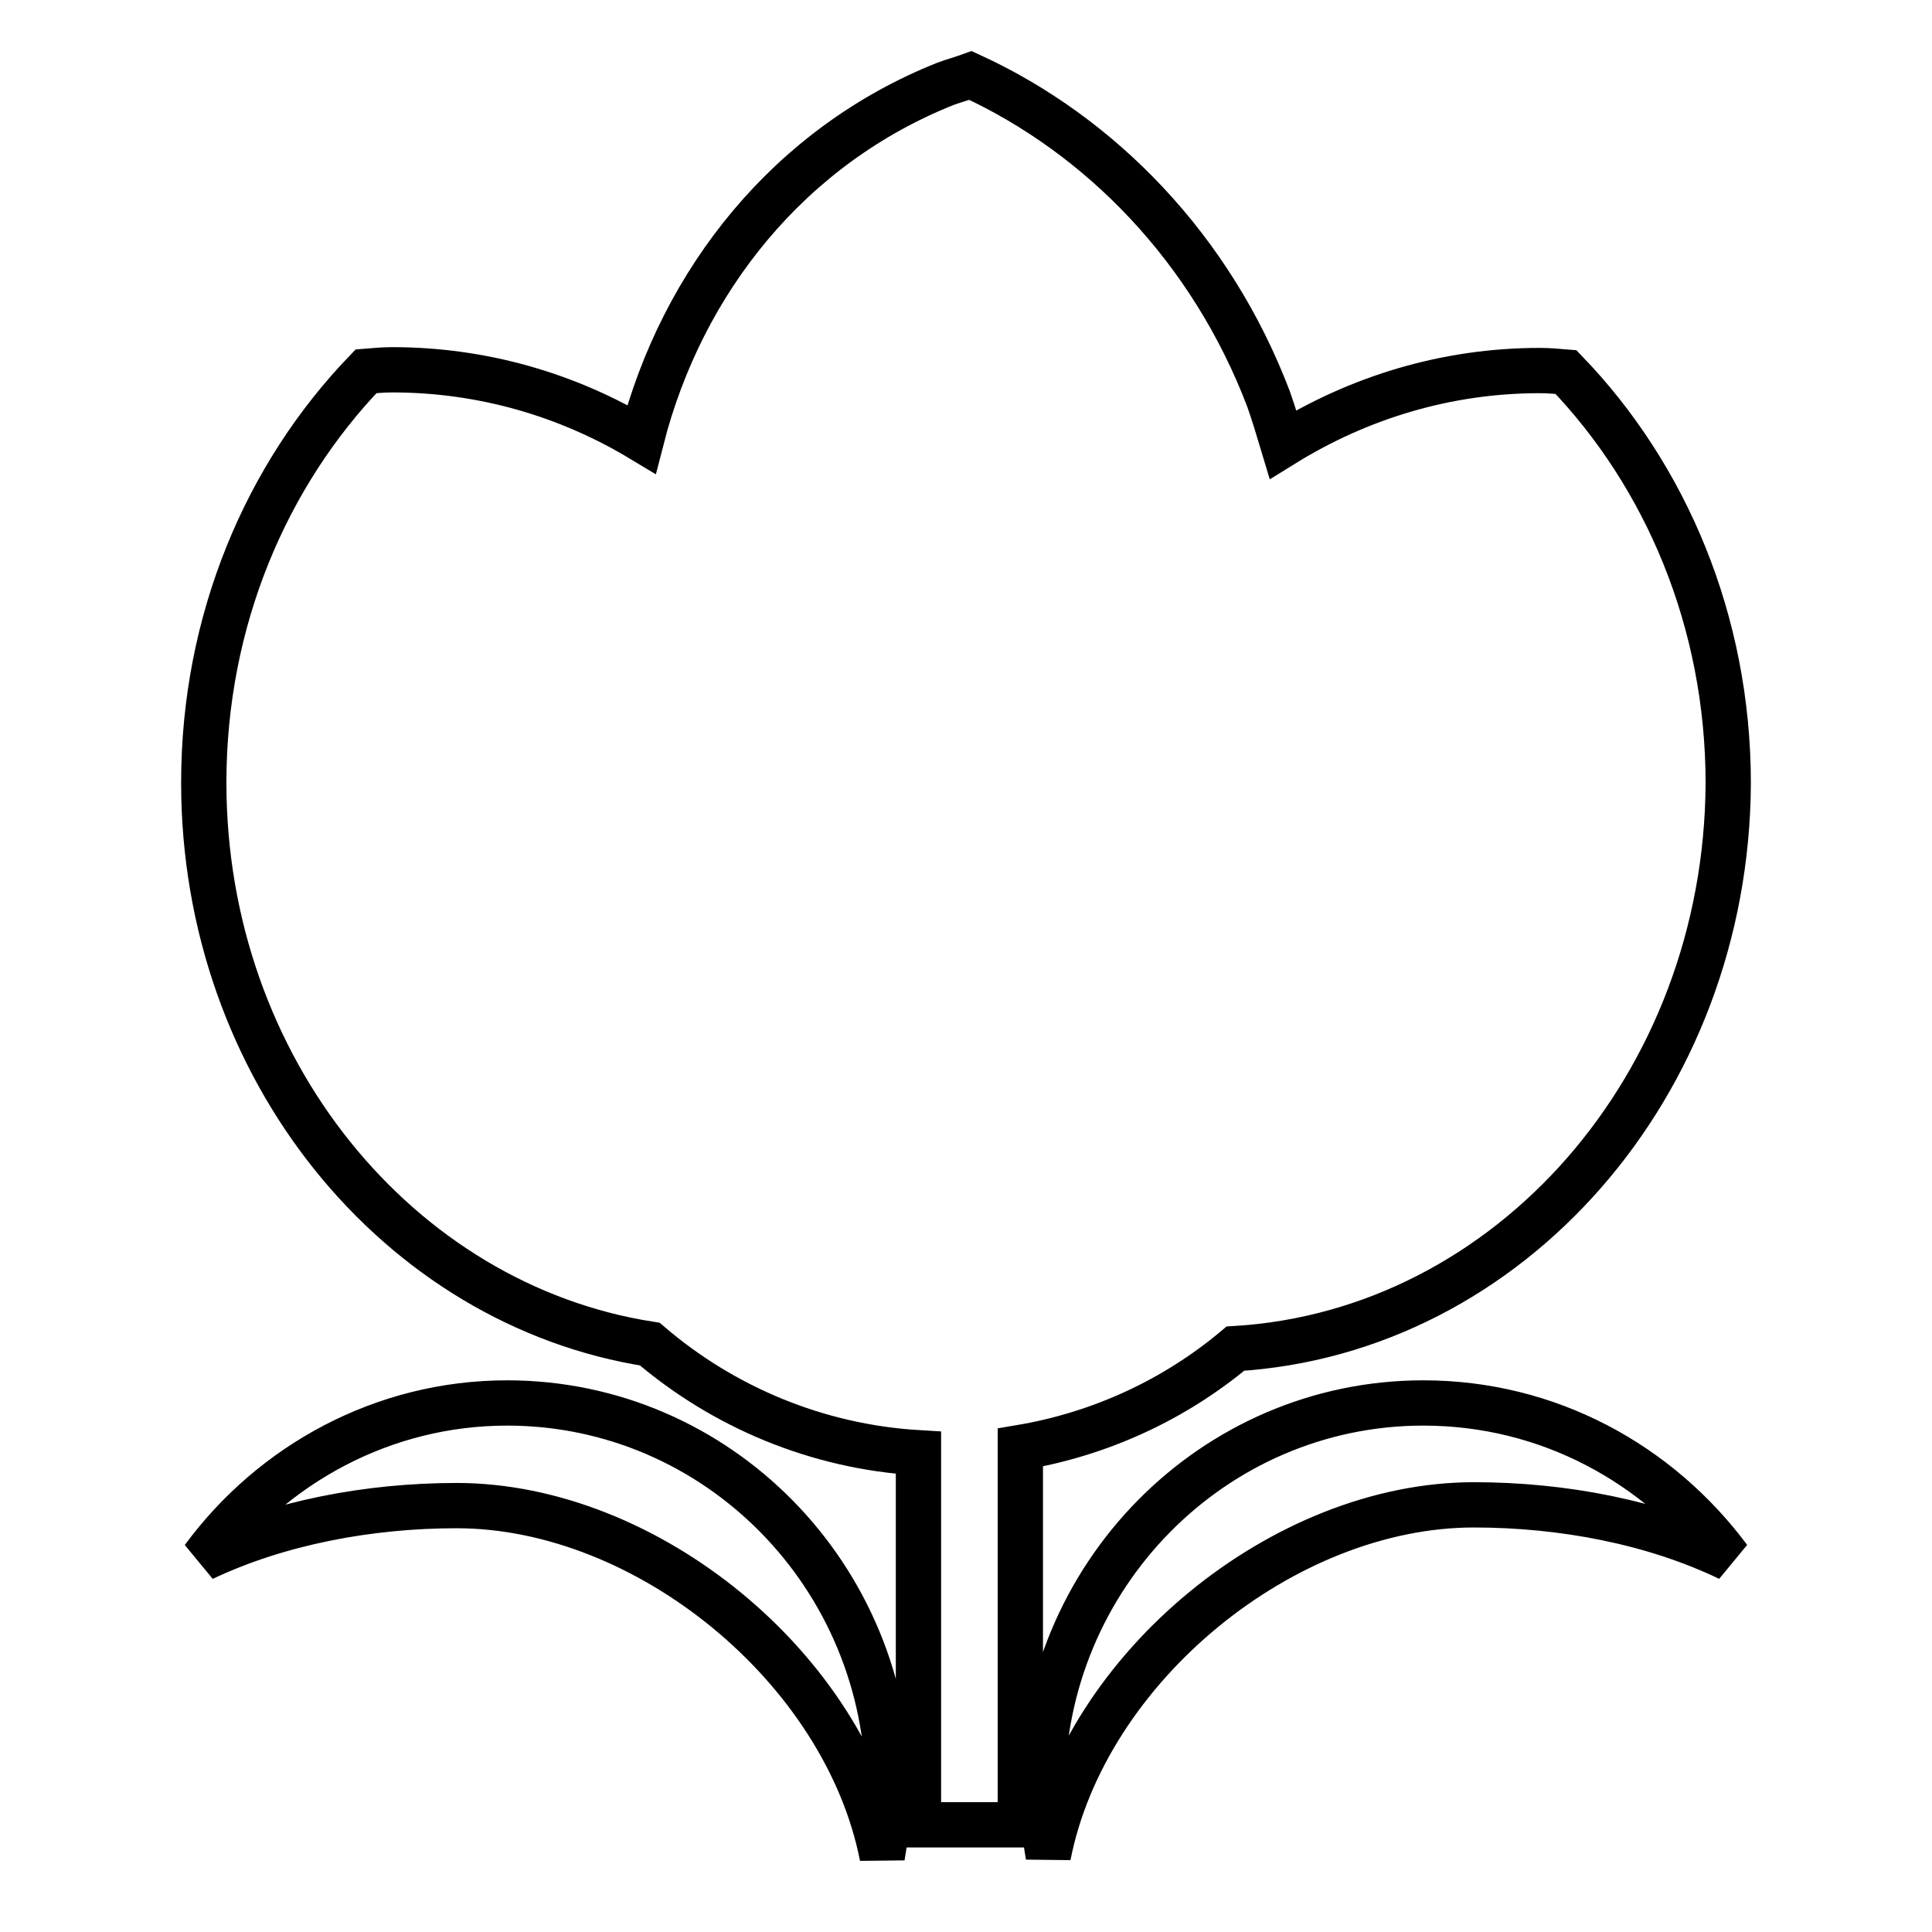
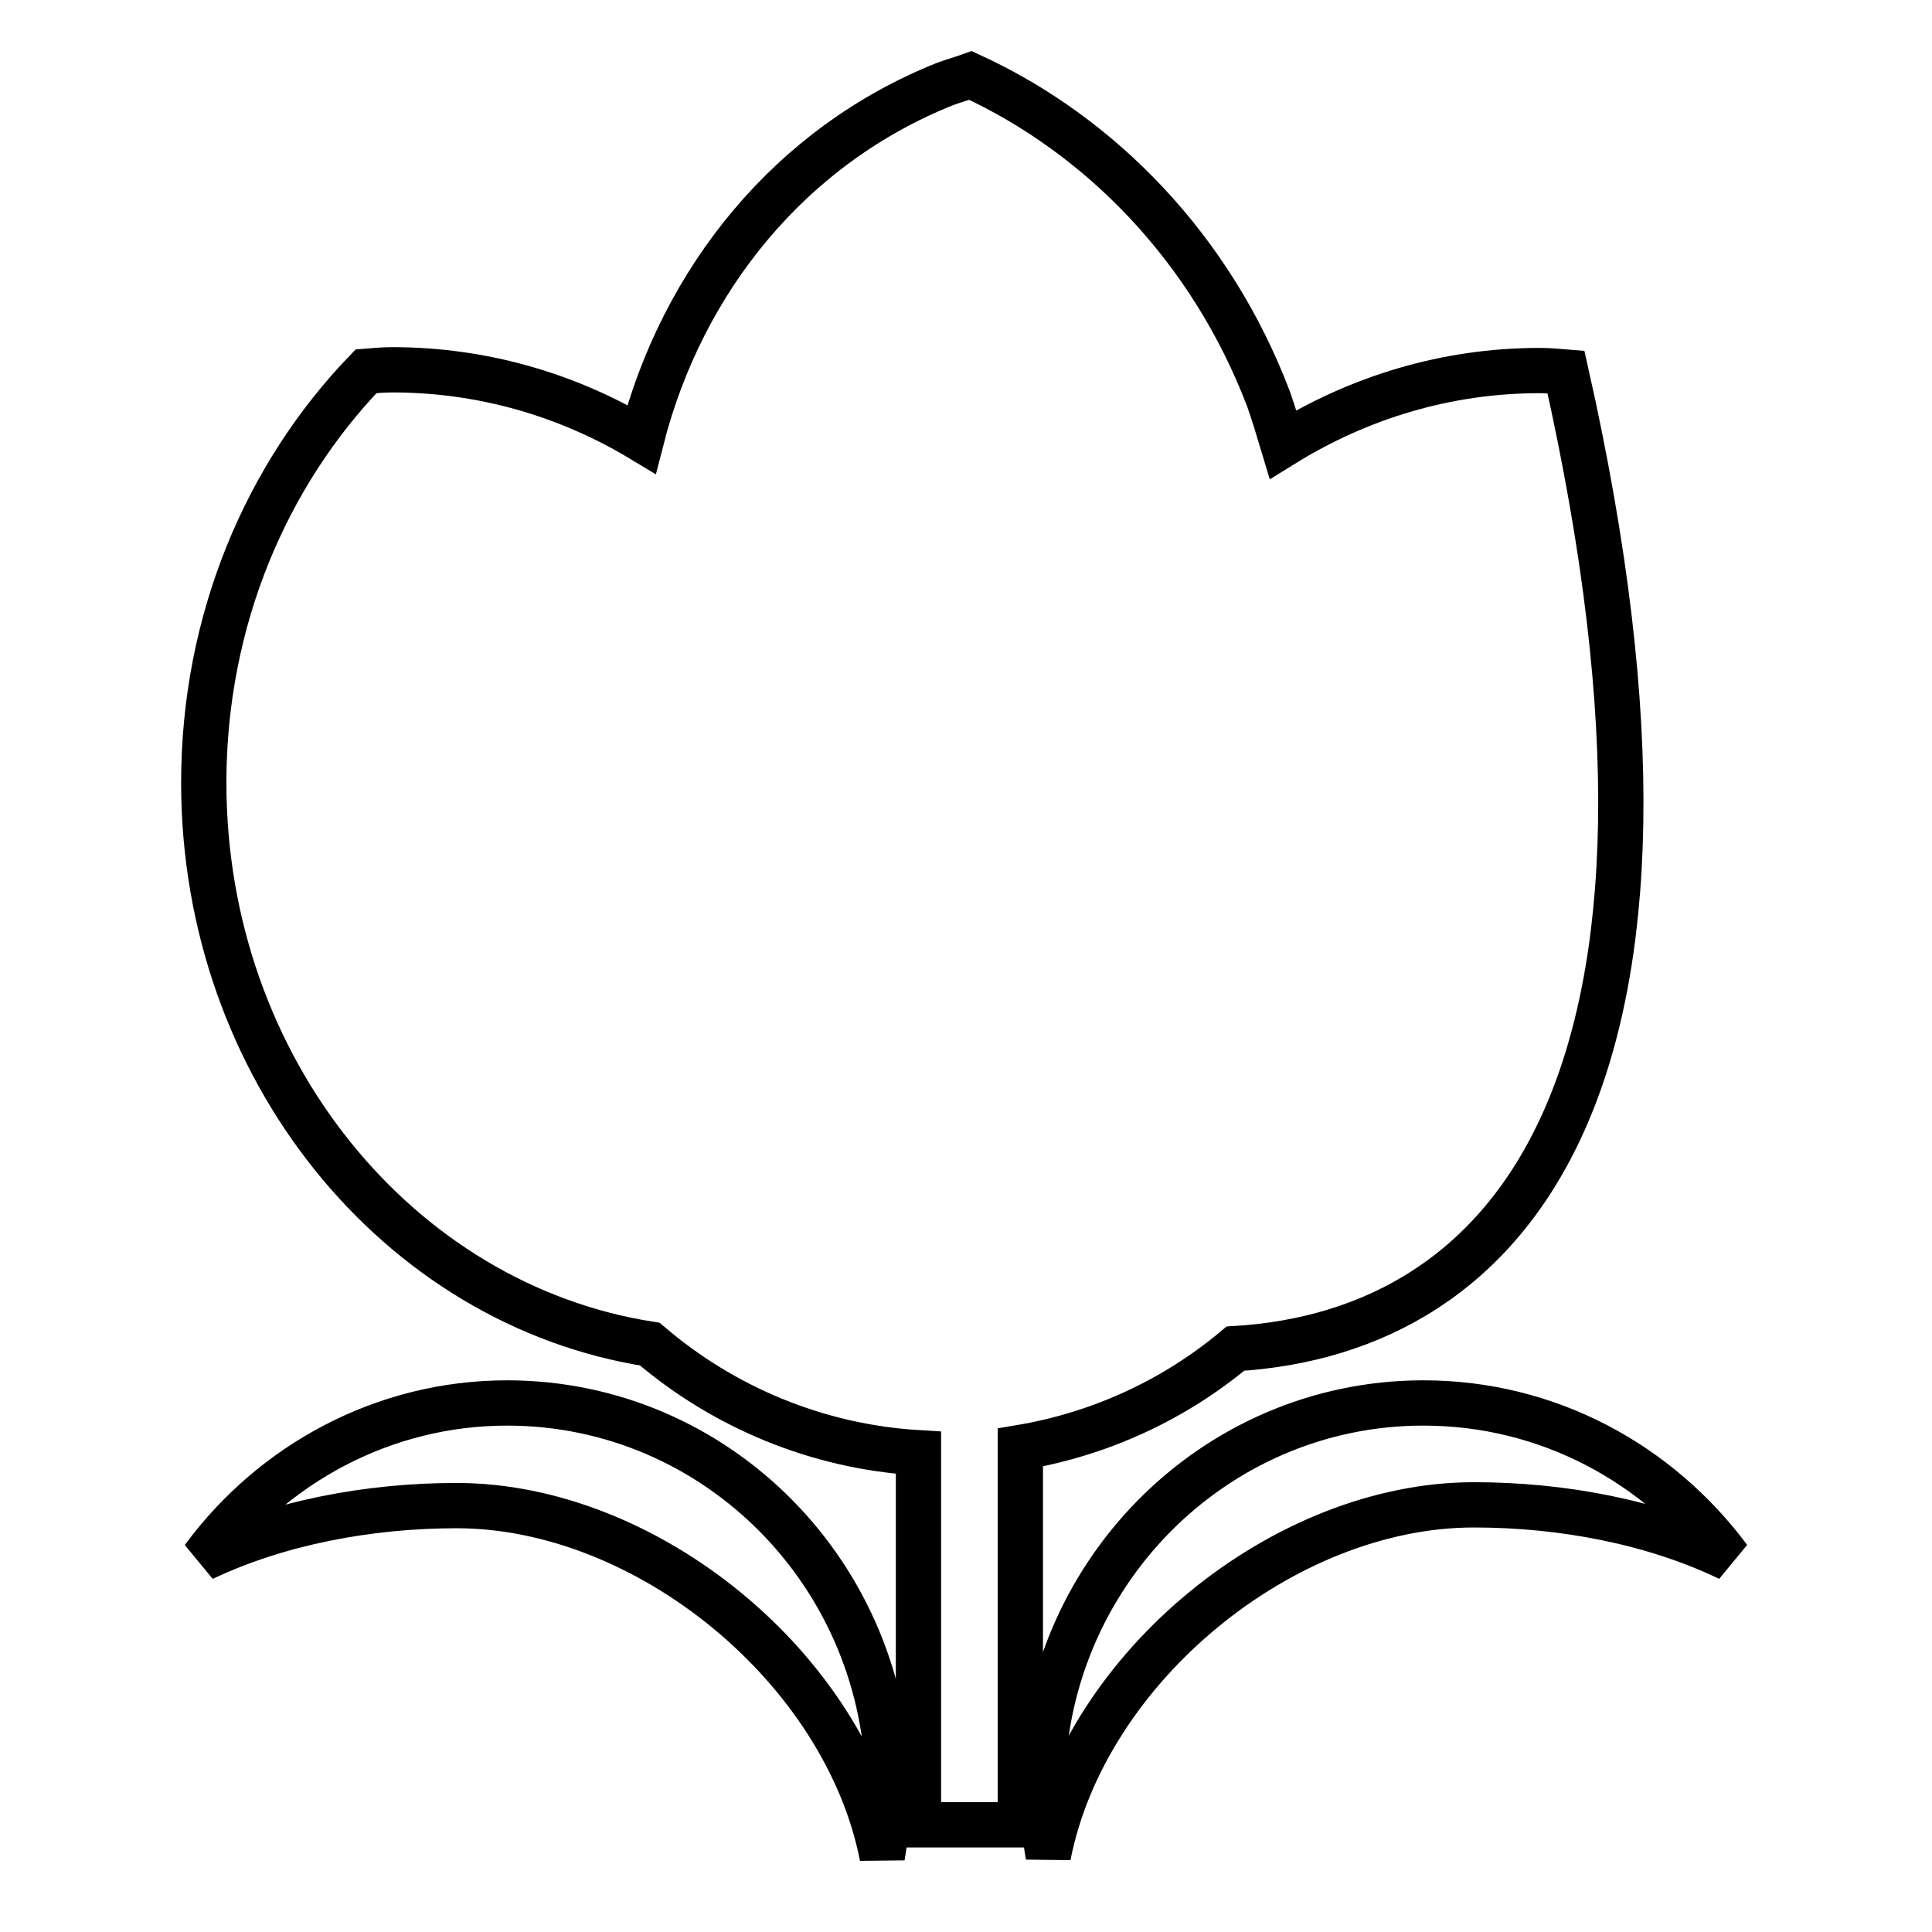
<svg xmlns="http://www.w3.org/2000/svg" version="1.1" x="0px" y="0px" viewBox="0 0 256 256" enable-background="new 0 0 256 256" xml:space="preserve">
  <g>
    <g>
-       <path stroke-width="6" fill-opacity="0" stroke="#000000" d="M163.7,178.7c-8,6.7-17.8,11.3-28.5,13.1v50h-13.5v-49.3c-13.5-0.8-25.9-6.1-35.6-14.4C52.8,172.9,27,141.6,27,103.7c0-21.5,8.3-40.8,21.5-54.5c1.2-0.1,2.3-0.2,3.5-0.2c11.9,0,23.2,3.3,33,9.2c5.4-21.1,19.7-38.9,40.3-47.1c1.1-0.4,2.2-0.7,3.3-1.1c17.2,7.9,31.9,22.9,39.5,42.9c0.7,2,1.3,4,1.9,6c10-6.2,21.6-9.8,34-9.8c1.2,0,2.3,0.1,3.5,0.2c13.2,13.7,21.5,33,21.5,54.5C228.8,143.8,200,176.5,163.7,178.7z M67.2,185.9c27.9,0,50.5,23,50.5,51.3c0,3-0.3,5.9-0.8,8.8c-4.9-25-31.2-46.5-56.4-46.5c-11.7,0-23.7,2.3-33.6,7C36.1,194,50.8,185.9,67.2,185.9z M188.6,185.9c16.6,0,31.2,8.1,40.5,20.6c-10-4.8-22-7.1-33.8-7.1c-25.2,0-51.5,21.5-56.4,46.5c-0.5-2.9-0.8-5.8-0.8-8.8C138.1,208.9,160.7,185.9,188.6,185.9z" />
+       <path stroke-width="6" fill-opacity="0" stroke="#000000" d="M163.7,178.7c-8,6.7-17.8,11.3-28.5,13.1v50h-13.5v-49.3c-13.5-0.8-25.9-6.1-35.6-14.4C52.8,172.9,27,141.6,27,103.7c0-21.5,8.3-40.8,21.5-54.5c1.2-0.1,2.3-0.2,3.5-0.2c11.9,0,23.2,3.3,33,9.2c5.4-21.1,19.7-38.9,40.3-47.1c1.1-0.4,2.2-0.7,3.3-1.1c17.2,7.9,31.9,22.9,39.5,42.9c0.7,2,1.3,4,1.9,6c10-6.2,21.6-9.8,34-9.8c1.2,0,2.3,0.1,3.5,0.2C228.8,143.8,200,176.5,163.7,178.7z M67.2,185.9c27.9,0,50.5,23,50.5,51.3c0,3-0.3,5.9-0.8,8.8c-4.9-25-31.2-46.5-56.4-46.5c-11.7,0-23.7,2.3-33.6,7C36.1,194,50.8,185.9,67.2,185.9z M188.6,185.9c16.6,0,31.2,8.1,40.5,20.6c-10-4.8-22-7.1-33.8-7.1c-25.2,0-51.5,21.5-56.4,46.5c-0.5-2.9-0.8-5.8-0.8-8.8C138.1,208.9,160.7,185.9,188.6,185.9z" />
    </g>
  </g>
</svg>